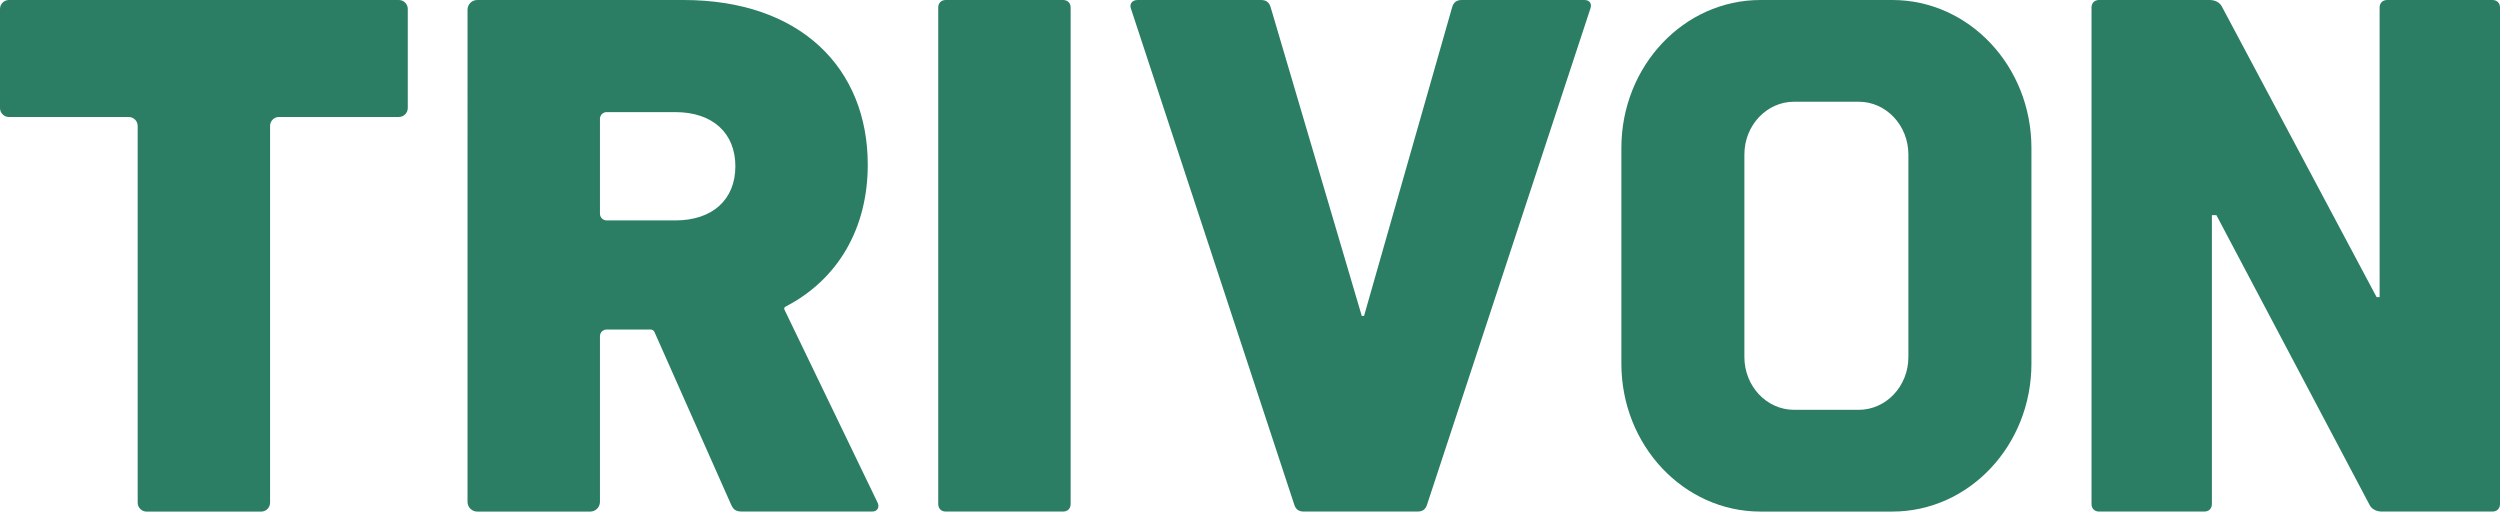
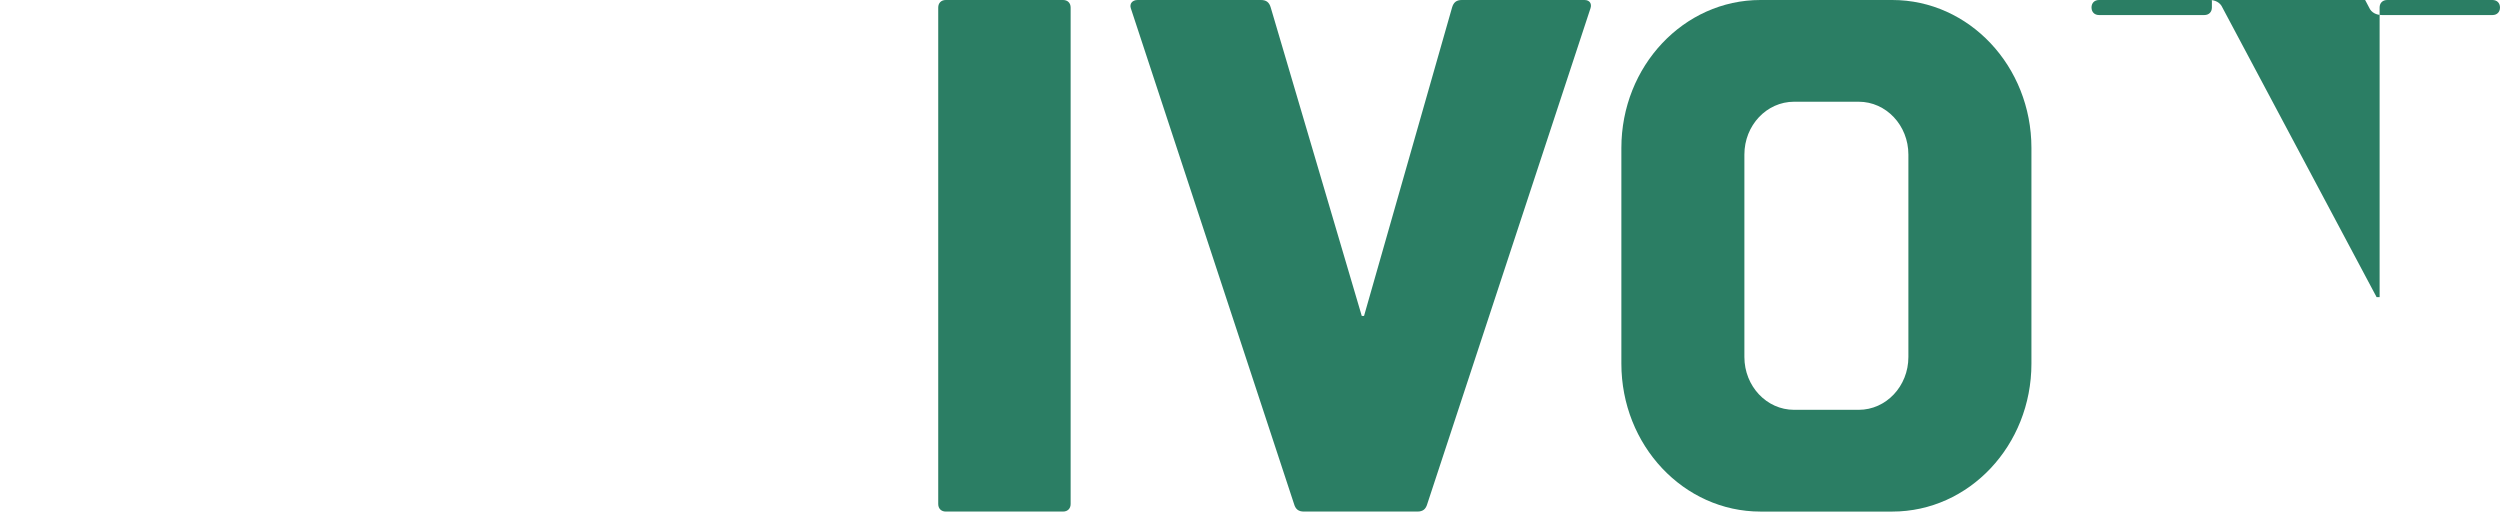
<svg xmlns="http://www.w3.org/2000/svg" id="Layer_1" data-name="Layer 1" viewBox="0 0 1149.83 235.28">
  <defs>
    <style>      .cls-1 {        fill: #2b7e64;        stroke-width: 0px;      }    </style>
  </defs>
-   <path class="cls-1" d="M341.33,235.28c-3.11,0-4.15-1.04-5.19-3.46l-35.12-79.1c-.32-.71-1.02-1.17-1.8-1.17h-20.19c-1.71,0-3.09,1.38-3.09,3.09v76.17c0,2.47-2,4.48-4.48,4.48h-51.95c-2.47,0-4.48-2-4.48-4.48V4.48c0-2.47,2-4.48,4.48-4.48h94.83c53.98,0,84.77,31.49,84.77,75.77,0,29.06-13.52,52.72-37.88,65.29-.49.25-.69.84-.45,1.33l42.82,88.73c1.04,2.08,0,4.15-2.42,4.15h-59.86ZM338.22,76.47c0-15.22-10.38-24.91-27.68-24.91h-31.51c-1.71,0-3.09,1.38-3.09,3.09v43.64c0,1.71,1.38,3.09,3.09,3.09h31.51c17.3,0,27.68-9.69,27.68-24.91Z" />
  <path class="cls-1" d="M431.52,3.46c0-2.08,1.38-3.46,3.46-3.46h53.98c2.07,0,3.46,1.38,3.46,3.46v228.36c0,2.07-1.38,3.46-3.46,3.46h-53.98c-2.08,0-3.46-1.38-3.46-3.46V3.46Z" />
  <path class="cls-1" d="M599.68,235.28c-2.42,0-3.81-1.04-4.5-3.46L520.1,3.8c-.69-2.07.69-3.8,3.11-3.8h56.74c2.42,0,3.81,1.04,4.5,3.46l41.87,141.86h1.04L667.85,3.46c.69-2.42,2.07-3.46,4.5-3.46h56.4c2.42,0,3.46,1.73,2.77,3.8l-75.08,228.02c-.69,2.42-2.08,3.46-4.5,3.46h-52.25Z" />
-   <path class="cls-1" d="M961.95,3.46C961.95,1.38,963.33,0,965.41,0h50.86c2.42,0,4.84,1.04,5.88,3.46l70.93,133.21h1.38V3.46C1094.47,1.38,1095.85,0,1097.93,0h48.44c2.07,0,3.46,1.38,3.46,3.46v228.36c0,2.07-1.38,3.46-3.46,3.46h-50.86c-2.42,0-4.84-1.04-5.88-3.46l-70.24-132.87h-2.07v132.87c0,2.07-1.38,3.46-3.46,3.46h-48.44c-2.08,0-3.46-1.38-3.46-3.46V3.46Z" />
+   <path class="cls-1" d="M961.95,3.46C961.95,1.38,963.33,0,965.41,0h50.86c2.42,0,4.84,1.04,5.88,3.46l70.93,133.21h1.38V3.46C1094.47,1.38,1095.85,0,1097.93,0h48.44c2.07,0,3.46,1.38,3.46,3.46c0,2.07-1.38,3.46-3.46,3.46h-50.86c-2.42,0-4.84-1.04-5.88-3.46l-70.24-132.87h-2.07v132.87c0,2.07-1.38,3.46-3.46,3.46h-48.44c-2.08,0-3.46-1.38-3.46-3.46V3.46Z" />
  <path class="cls-1" d="M870.32,0h-60.62C774.37,0,745.72,30.46,745.72,68.04v99.21c0,37.58,28.65,68.04,63.99,68.04h60.62c35.34,0,63.99-30.46,63.99-68.04v-99.21C934.31,30.46,905.66,0,870.32,0ZM877.73,164.2c0,13.42-10.23,24.29-22.84,24.29h-29.75c-12.62,0-22.84-10.88-22.84-24.29v-93.12c0-13.42,10.23-24.29,22.84-24.29h29.75c12.62,0,22.84,10.88,22.84,24.29v93.12Z" />
-   <path class="cls-1" d="M183.43,0H4.11C1.84,0,0,1.84,0,4.11v45.59c0,2.27,1.84,4.11,4.11,4.11h55.1c2.27,0,4.11,1.84,4.11,4.11v173.27c0,2.27,1.84,4.11,4.11,4.11h52.68c2.27,0,4.11-1.84,4.11-4.11V57.91c0-2.27,1.84-4.11,4.11-4.11h55.11c2.27,0,4.11-1.84,4.11-4.11V4.11c0-2.27-1.84-4.11-4.11-4.11Z" />
</svg>